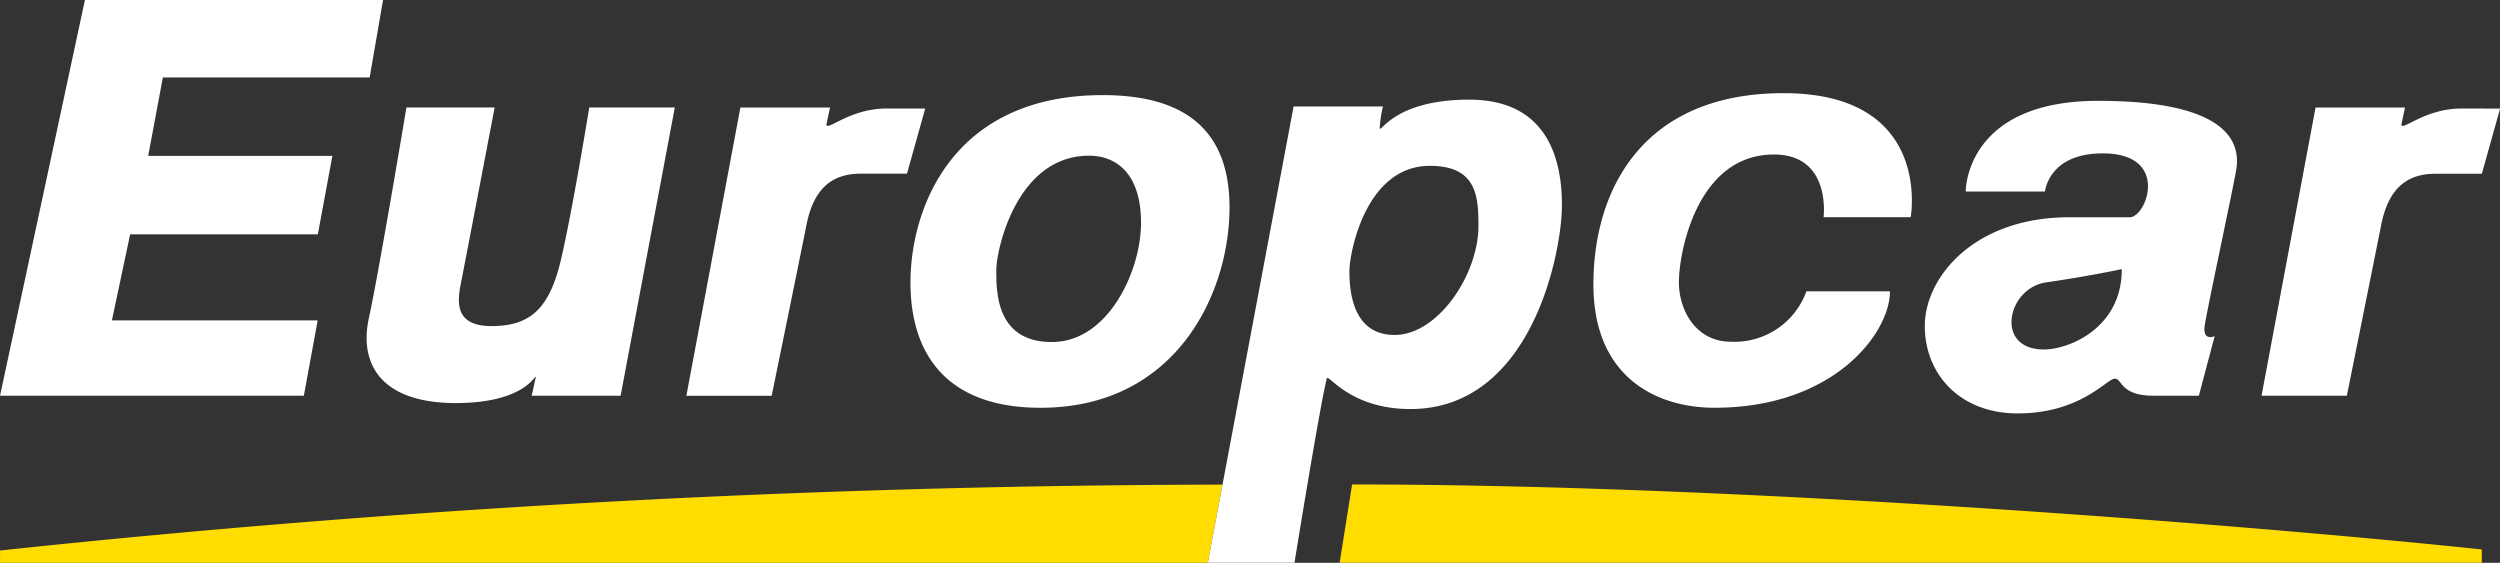
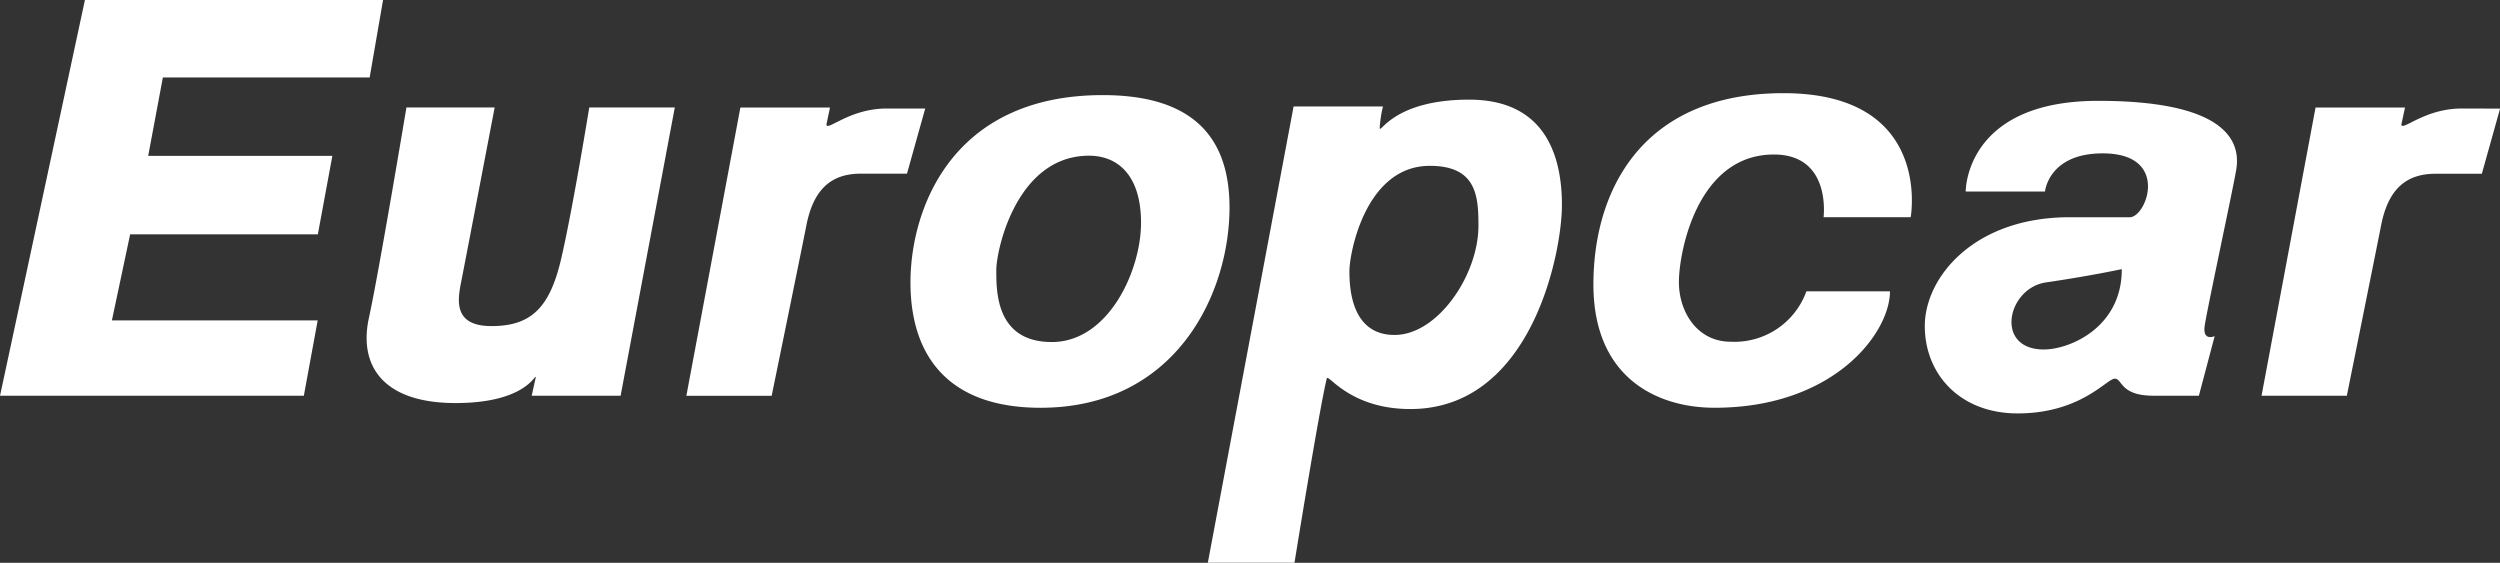
<svg xmlns="http://www.w3.org/2000/svg" id="bounding-box" width="287.783" height="64.785" viewBox="0 0 287.783 64.785">
  <rect x="0" y="0" width="287.783" height="64.785" fill="#333333" stroke="none" />
-   <path id="Swoosh" d="M141.523,55.831l-1.689,9H.8V63.416a1351.929,1351.929,0,0,1,140.727-7.584Zm14.92-.017c47.394,0,107.786,5.122,130.041,7.482h0v1.527H155.006Z" transform="translate(-0.797 -0.046)" fill="#fd0" fill-rule="evenodd" />
  <path id="Europcar" d="M169.909,11.517c8.85,0,10.686,6.589,10.686,12.132s-3.516,23.483-17.449,23.483c-7.023,0-9.474-4.153-9.621-3.518-.849,3.441-3.715,21.209-3.715,21.209h-9.976L149.707,12.3h10.288a13.729,13.729,0,0,0-.372,2.445C159.622,15.644,161.059,11.517,169.909,11.517Zm72.412.137c13.672,0,16.539,4.015,15.9,7.9-.346,2.136-3.386,16.207-3.638,18.017s1.152,1.167,1.152,1.167h0L253.917,45.6h-5.2c-3.915,0-3.577-1.965-4.486-1.965s-3.9,4-11.178,4c-6.642,0-10.686-4.521-10.686-10.064s5.594-12.518,16.668-12.518h6.929c1.947,0,4.675-7.353-3.119-7.353-6.244,0-6.642,4.393-6.642,4.393h-9.127S226.959,11.654,242.322,11.654ZM206.1,10.771c17.223,0,14.643,14.277,14.643,14.277H210.713s.935-7.216-5.715-7.216c-8.867,0-10.937,11.3-10.937,14.688s2.07,6.864,5.975,6.864a8.8,8.8,0,0,0,8.7-5.8h9.622c0,4.762-6.409,13.4-20.195,13.4-6.521,0-13.942-3.372-13.942-14.191S189.818,10.771,206.1,10.771Zm-78.361.223c9.889,0,14.591,4.41,14.591,12.921,0,9.935-6.166,23.071-21.753,23.071-10.677,0-14.973-6.031-14.973-14.422S110.306,10.994,127.737,10.994Zm-70,1.424s-3.386,17.717-3.819,19.888l-.04.2c-.426,2.156-.88,5.077,3.5,5.077,4.52,0,6.676-2.085,7.984-7.619s3.265-17.546,3.265-17.546h9.846L72.238,45.6H62l.468-2.1c0-.643-.892,2.943-9.231,2.943s-11.153-4.29-9.984-9.755c1.134-5.131,4.33-24.272,4.33-24.272H57.733Zm38.6.009-.407,1.93c0,.9,2.6-1.819,6.928-1.819h4.442l-2.1,7.5H99.871c-3.516,0-5.455,1.939-6.244,5.929s-4,19.639-4,19.639h-9.82l6.218-33.178Zm181.306,0-.416,1.93c0,.9,2.6-1.819,6.927-1.819h0l4.434.009-2.1,7.5H281.15c-3.515,0-5.464,1.93-6.252,5.92S270.949,45.6,270.949,45.6h-9.819l6.218-33.178ZM44.891.046,43.35,8.96H19.545l-1.689,9.026h21.2l-1.671,9.034H15.778l-2.1,9.91H37.366L35.773,45.6H.8L10.573.046ZM245.041,31.027s-3.517.764-8.713,1.527c-4.484.643-5.974,7.722-.259,7.722h0C239.074,40.276,245.067,37.711,245.041,31.027ZM126.161,17.969c-8.339,0-10.677,10.845-10.677,13.161h0c.009,2.317-.121,8.288,6.391,8.288s10.27-8.2,10.27-13.727S129.417,17.969,126.161,17.969Zm39.228,1.167c-7.4,0-9.257,10.056-9.257,12.115s.26,7.353,5.2,7.353,9.621-6.838,9.655-12.518C170.983,22.722,170.836,19.136,165.389,19.136Z" transform="translate(-0.797 -0.046)" fill="#fff" fill-rule="evenodd" />
</svg>